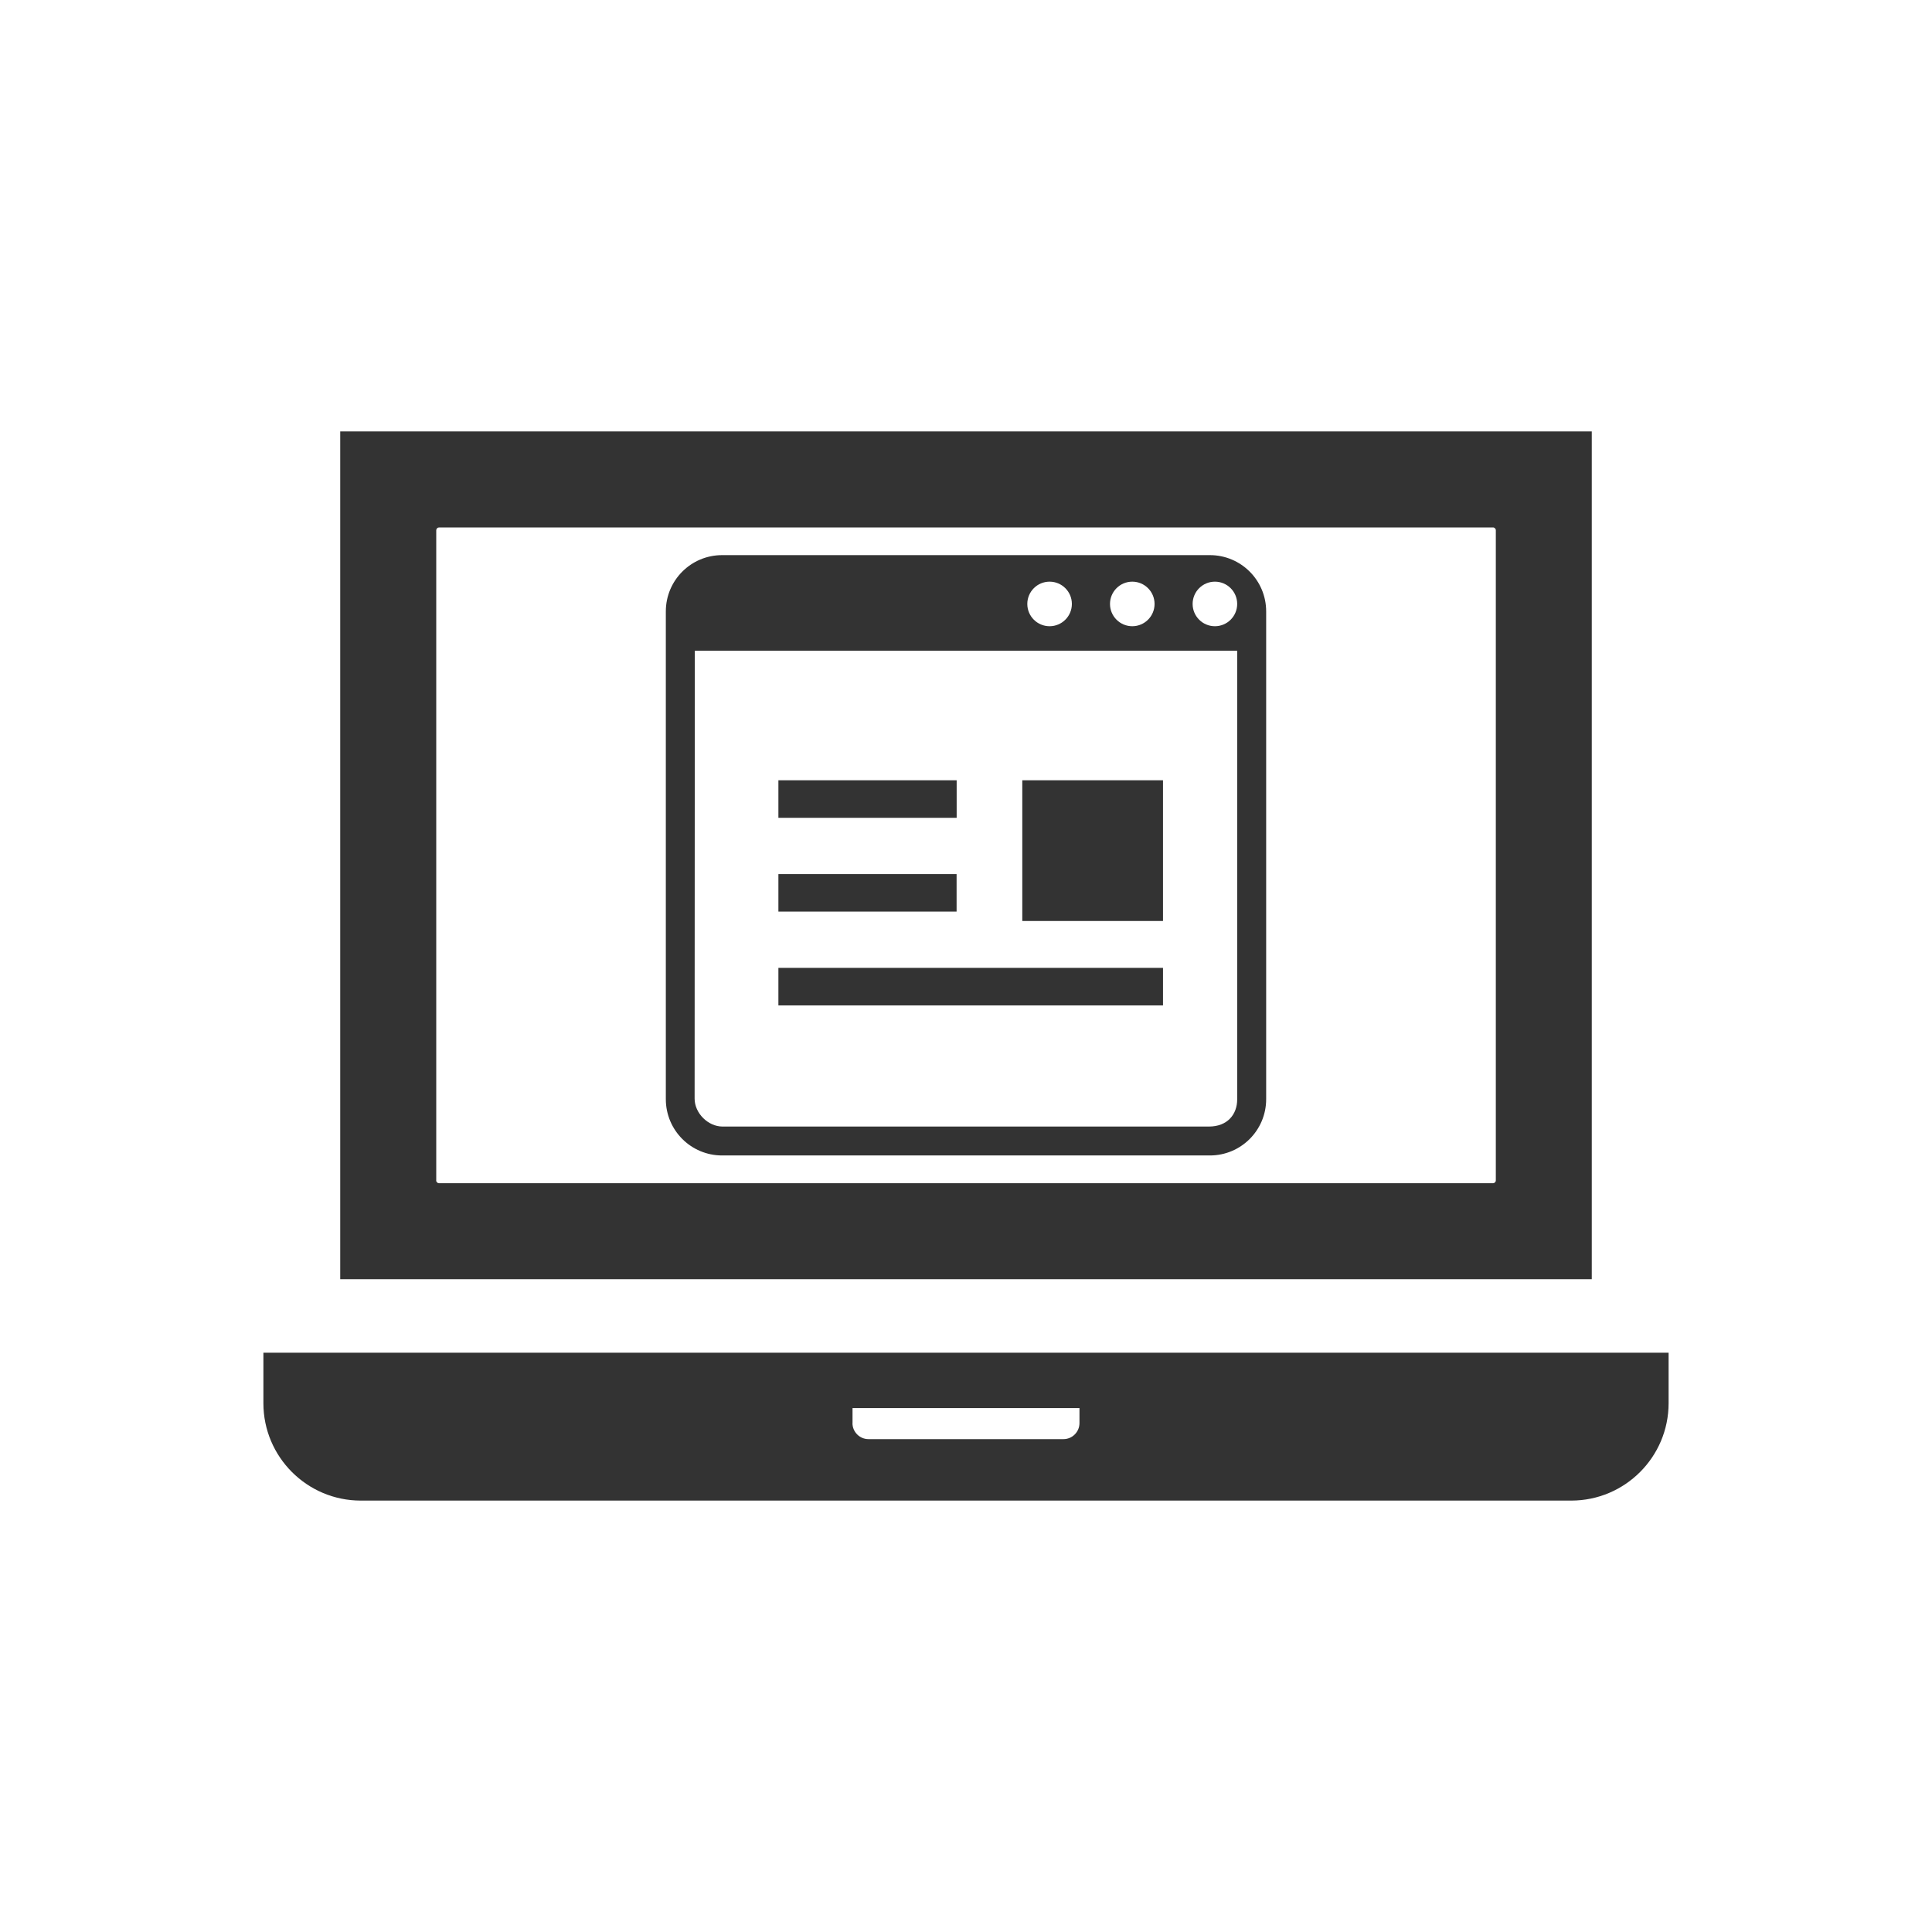
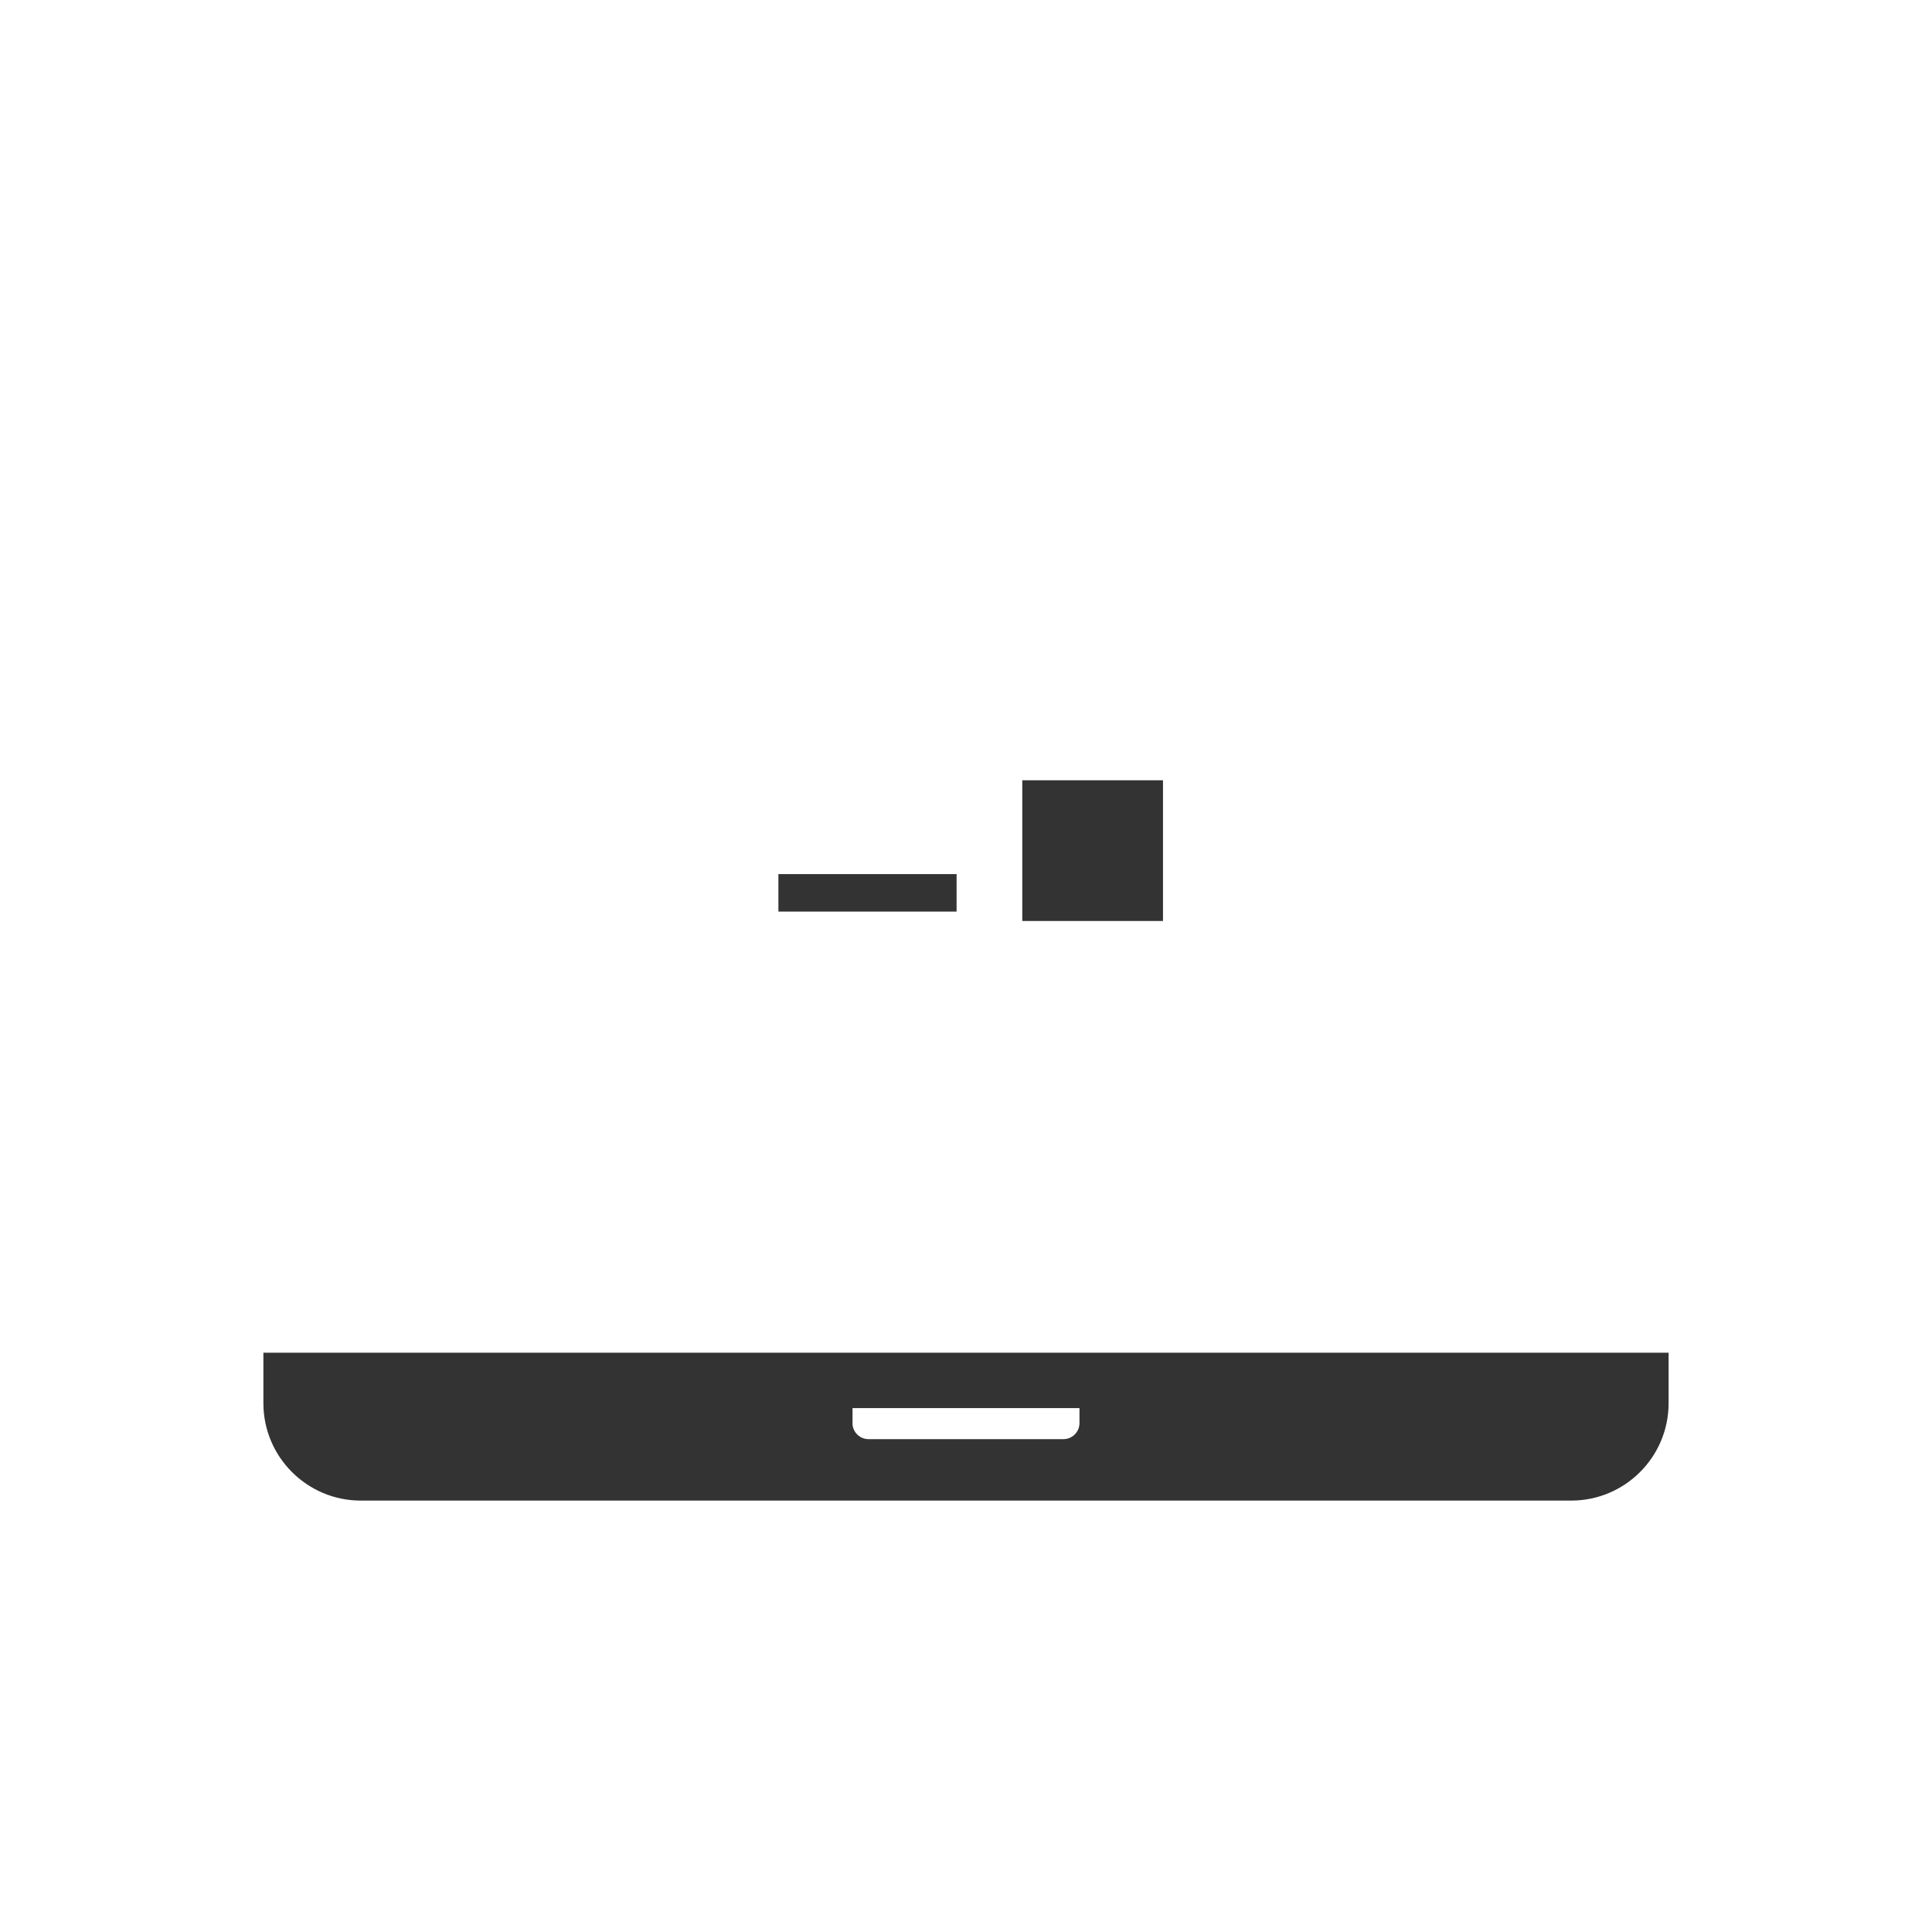
<svg xmlns="http://www.w3.org/2000/svg" version="1.1" viewBox="0 0 300 300">
  <defs>
    <style>
      .cls-1 {
        display: none;
        fill: #ededed;
      }

      .cls-2 {
        fill: #333;
      }
    </style>
  </defs>
  <g>
    <g id="web">
      <circle class="cls-1" cx="150" cy="150" r="150" />
      <g>
-         <path class="cls-2" d="M247.17,66.99H52.83v131.64h194.34V66.99h0ZM67.74,183.29v-100.95c0-.24.2-.44.44-.44h163.65c.24,0,.44.2.44.44v100.95c0,.24-.2.44-.44.44H68.17c-.24,0-.44-.2-.44-.44Z" />
        <path class="cls-2" d="M40.9,210.05v7.84c0,8.34,6.78,15.12,15.12,15.12h187.96c8.34,0,15.12-6.78,15.12-15.12v-7.84H40.9ZM132.38,220.98v-2.33h35.24v2.33c0,1.37-1.12,2.49-2.49,2.49h-30.27c-1.37,0-2.49-1.12-2.49-2.49Z" />
      </g>
      <g id="_x32_">
        <g>
-           <path class="cls-2" d="M187.87,86.2h-75.74c-4.83,0-8.74,3.91-8.74,8.74v75.74c0,4.83,3.91,8.74,8.74,8.74h75.74c4.83,0,8.74-3.91,8.74-8.74v-75.74c0-4.83-3.91-8.74-8.74-8.74ZM188.65,90.32c1.91,0,3.46,1.55,3.46,3.46s-1.55,3.46-3.46,3.46-3.46-1.55-3.46-3.46,1.55-3.46,3.46-3.46ZM175.82,90.32c1.91,0,3.46,1.55,3.46,3.46s-1.55,3.46-3.46,3.46-3.46-1.55-3.46-3.46,1.55-3.46,3.46-3.46ZM162.98,90.32c1.91,0,3.46,1.55,3.46,3.46s-1.55,3.46-3.46,3.46-3.46-1.55-3.46-3.46,1.55-3.46,3.46-3.46ZM192.11,170.71c0,2.32-1.5,4.22-4.39,4.22h-75.52c-2.27,0-4.34-2.1-4.34-4.32l.03-69.57h84.22v69.68Z" />
-           <rect class="cls-2" x="120.87" y="121.16" width="27.68" height="5.83" />
-           <rect class="cls-2" x="120.87" y="150.29" width="59.72" height="5.83" />
          <rect class="cls-2" x="158.74" y="121.16" width="21.85" height="21.85" />
          <polygon class="cls-2" points="145.09 141.55 148.54 141.55 148.54 135.73 120.87 135.73 120.87 141.55 142.18 141.55 145.09 141.55" />
        </g>
      </g>
    </g>
  </g>
</svg>